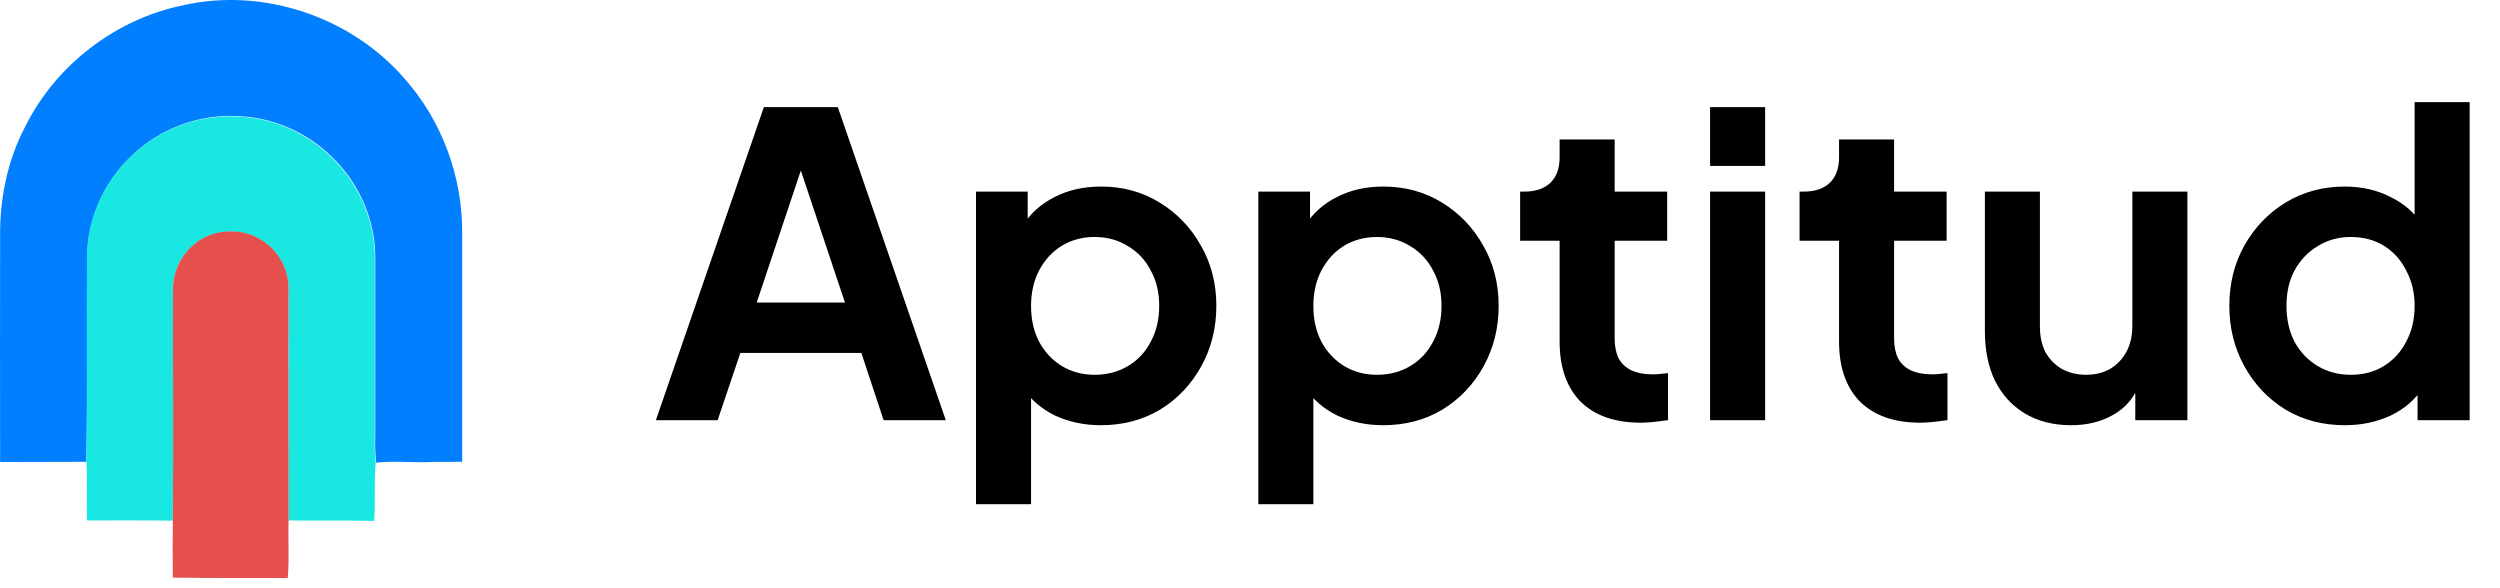
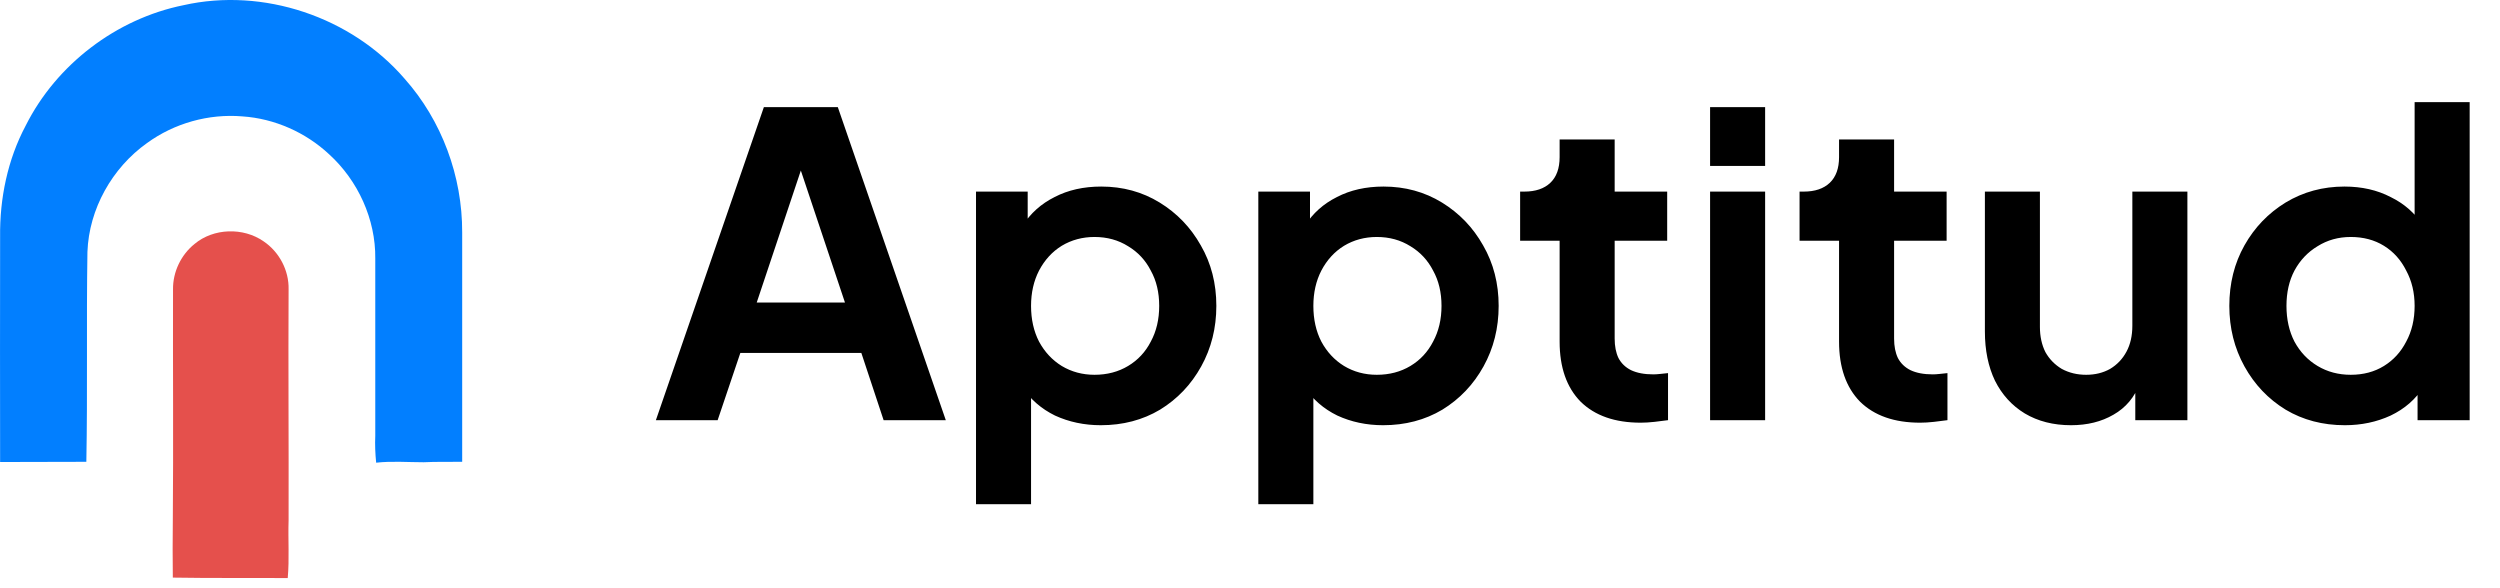
<svg xmlns="http://www.w3.org/2000/svg" width="119" height="28" viewBox="0 0 119 28" fill="none">
  <path d="M31.22 20L36.36 5.1H39.88L45.02 20H42.06L41 16.8H35.24L34.16 20H31.22ZM36.02 14.4H40.22L37.74 6.98H38.5L36.02 14.4ZM46.458 24V9.12H48.918V11.28L48.678 10.74C49.052 10.153 49.558 9.7 50.198 9.38C50.838 9.047 51.578 8.88 52.418 8.88C53.445 8.88 54.372 9.133 55.198 9.64C56.025 10.147 56.678 10.827 57.158 11.68C57.652 12.533 57.898 13.493 57.898 14.56C57.898 15.613 57.658 16.573 57.178 17.44C56.698 18.307 56.045 18.993 55.218 19.5C54.392 19.993 53.452 20.24 52.398 20.24C51.612 20.24 50.885 20.087 50.218 19.78C49.565 19.46 49.045 19.007 48.658 18.42L49.078 17.9V24H46.458ZM52.098 17.84C52.698 17.84 53.232 17.7 53.698 17.42C54.165 17.14 54.525 16.753 54.778 16.26C55.045 15.767 55.178 15.2 55.178 14.56C55.178 13.92 55.045 13.36 54.778 12.88C54.525 12.387 54.165 12 53.698 11.72C53.232 11.427 52.698 11.28 52.098 11.28C51.525 11.28 51.005 11.42 50.538 11.7C50.085 11.98 49.725 12.373 49.458 12.88C49.205 13.373 49.078 13.933 49.078 14.56C49.078 15.2 49.205 15.767 49.458 16.26C49.725 16.753 50.085 17.14 50.538 17.42C51.005 17.7 51.525 17.84 52.098 17.84ZM59.896 24V9.12H62.356V11.28L62.116 10.74C62.489 10.153 62.996 9.7 63.636 9.38C64.276 9.047 65.016 8.88 65.856 8.88C66.882 8.88 67.809 9.133 68.636 9.64C69.462 10.147 70.116 10.827 70.596 11.68C71.089 12.533 71.336 13.493 71.336 14.56C71.336 15.613 71.096 16.573 70.616 17.44C70.136 18.307 69.482 18.993 68.656 19.5C67.829 19.993 66.889 20.24 65.836 20.24C65.049 20.24 64.322 20.087 63.656 19.78C63.002 19.46 62.482 19.007 62.096 18.42L62.516 17.9V24H59.896ZM65.536 17.84C66.136 17.84 66.669 17.7 67.136 17.42C67.602 17.14 67.962 16.753 68.216 16.26C68.482 15.767 68.616 15.2 68.616 14.56C68.616 13.92 68.482 13.36 68.216 12.88C67.962 12.387 67.602 12 67.136 11.72C66.669 11.427 66.136 11.28 65.536 11.28C64.962 11.28 64.442 11.42 63.976 11.7C63.522 11.98 63.162 12.373 62.896 12.88C62.642 13.373 62.516 13.933 62.516 14.56C62.516 15.2 62.642 15.767 62.896 16.26C63.162 16.753 63.522 17.14 63.976 17.42C64.442 17.7 64.962 17.84 65.536 17.84ZM78.098 20.12C76.871 20.12 75.918 19.787 75.238 19.12C74.571 18.44 74.238 17.487 74.238 16.26V11.46H72.358V9.12H72.558C73.091 9.12 73.505 8.98 73.798 8.7C74.091 8.42 74.238 8.013 74.238 7.48V6.64H76.858V9.12H79.358V11.46H76.858V16.12C76.858 16.48 76.918 16.787 77.038 17.04C77.171 17.293 77.371 17.487 77.638 17.62C77.918 17.753 78.271 17.82 78.698 17.82C78.791 17.82 78.898 17.813 79.018 17.8C79.151 17.787 79.278 17.773 79.398 17.76V20C79.211 20.027 78.998 20.053 78.758 20.08C78.518 20.107 78.298 20.12 78.098 20.12ZM81.4 20V9.12H84.02V20H81.4ZM81.4 7.9V5.1H84.02V7.9H81.4ZM91.399 20.12C90.172 20.12 89.219 19.787 88.539 19.12C87.872 18.44 87.539 17.487 87.539 16.26V11.46H85.659V9.12H85.859C86.392 9.12 86.805 8.98 87.099 8.7C87.392 8.42 87.539 8.013 87.539 7.48V6.64H90.159V9.12H92.659V11.46H90.159V16.12C90.159 16.48 90.219 16.787 90.339 17.04C90.472 17.293 90.672 17.487 90.939 17.62C91.219 17.753 91.572 17.82 91.999 17.82C92.092 17.82 92.199 17.813 92.319 17.8C92.452 17.787 92.579 17.773 92.699 17.76V20C92.512 20.027 92.299 20.053 92.059 20.08C91.819 20.107 91.599 20.12 91.399 20.12ZM98.581 20.24C97.74 20.24 97.007 20.053 96.38 19.68C95.767 19.307 95.294 18.787 94.96 18.12C94.641 17.453 94.481 16.673 94.481 15.78V9.12H97.1V15.56C97.1 16.013 97.187 16.413 97.361 16.76C97.547 17.093 97.807 17.36 98.141 17.56C98.487 17.747 98.874 17.84 99.3 17.84C99.727 17.84 100.107 17.747 100.44 17.56C100.774 17.36 101.034 17.087 101.22 16.74C101.407 16.393 101.5 15.98 101.5 15.5V9.12H104.12V20H101.64V17.86L101.86 18.24C101.607 18.907 101.187 19.407 100.6 19.74C100.027 20.073 99.354 20.24 98.581 20.24ZM111.616 20.24C110.563 20.24 109.623 19.993 108.796 19.5C107.969 18.993 107.316 18.307 106.836 17.44C106.356 16.573 106.116 15.613 106.116 14.56C106.116 13.493 106.356 12.533 106.836 11.68C107.316 10.827 107.969 10.147 108.796 9.64C109.636 9.133 110.569 8.88 111.596 8.88C112.423 8.88 113.156 9.047 113.796 9.38C114.449 9.7 114.963 10.153 115.336 10.74L114.936 11.28V4.86H117.556V20H115.076V17.9L115.356 18.42C114.983 19.007 114.463 19.46 113.796 19.78C113.129 20.087 112.403 20.24 111.616 20.24ZM111.896 17.84C112.496 17.84 113.023 17.7 113.476 17.42C113.929 17.14 114.283 16.753 114.536 16.26C114.803 15.767 114.936 15.2 114.936 14.56C114.936 13.933 114.803 13.373 114.536 12.88C114.283 12.373 113.929 11.98 113.476 11.7C113.023 11.42 112.496 11.28 111.896 11.28C111.309 11.28 110.783 11.427 110.316 11.72C109.849 12 109.483 12.387 109.216 12.88C108.963 13.36 108.836 13.92 108.836 14.56C108.836 15.2 108.963 15.767 109.216 16.26C109.483 16.753 109.849 17.14 110.316 17.42C110.783 17.7 111.309 17.84 111.896 17.84Z" fill="black" />
  <path d="M0.005 21.992C-0.006 18.419 0.005 14.845 0.005 11.271C-0.016 9.448 0.359 7.603 1.224 5.978C2.682 3.071 5.537 0.893 8.736 0.247C12.529 -0.607 16.717 0.799 19.26 3.748C21.031 5.738 22.01 8.395 22 11.062C22 14.699 22 18.335 22 21.982C21.385 21.992 20.781 21.972 20.166 22.003C19.416 22.003 18.655 21.94 17.905 22.024C17.863 21.596 17.843 21.169 17.863 20.742C17.863 17.929 17.863 15.116 17.863 12.302C17.884 10.437 17.04 8.593 15.665 7.343C14.55 6.301 13.07 5.644 11.539 5.54C9.934 5.405 8.298 5.863 6.996 6.811C5.339 7.989 4.235 9.948 4.162 11.99C4.11 15.335 4.172 18.658 4.11 21.982C2.745 21.992 1.37 21.982 0.005 21.992Z" fill="#027FFF" />
-   <path d="M4.141 24.774C4.11 23.847 4.172 22.909 4.11 21.982C4.172 18.658 4.11 15.334 4.141 12.011C4.214 9.968 5.319 8.009 6.975 6.832C8.278 5.884 9.913 5.425 11.518 5.561C13.05 5.655 14.529 6.322 15.644 7.363C17.02 8.614 17.863 10.458 17.843 12.323C17.843 15.136 17.843 17.95 17.843 20.763C17.822 21.19 17.843 21.617 17.884 22.044C17.791 22.961 17.884 23.878 17.811 24.795C16.446 24.764 15.092 24.795 13.737 24.774C13.748 21.107 13.727 17.449 13.737 13.782C13.758 12.886 13.279 12.011 12.55 11.5C11.581 10.823 10.164 10.875 9.257 11.625C8.611 12.136 8.226 12.959 8.236 13.782C8.226 17.449 8.257 21.117 8.226 24.785C6.861 24.764 5.506 24.774 4.141 24.774Z" fill="#19E8E2" />
  <path d="M8.226 27.494C8.215 26.588 8.215 25.681 8.226 24.775C8.257 21.107 8.226 17.439 8.236 13.772C8.226 12.949 8.611 12.136 9.257 11.615C10.164 10.854 11.581 10.813 12.55 11.49C13.289 11.99 13.758 12.865 13.737 13.772C13.717 17.439 13.748 21.097 13.737 24.764C13.706 25.681 13.779 26.598 13.696 27.515C11.872 27.505 10.049 27.525 8.226 27.494Z" fill="#E5504C" />
</svg>